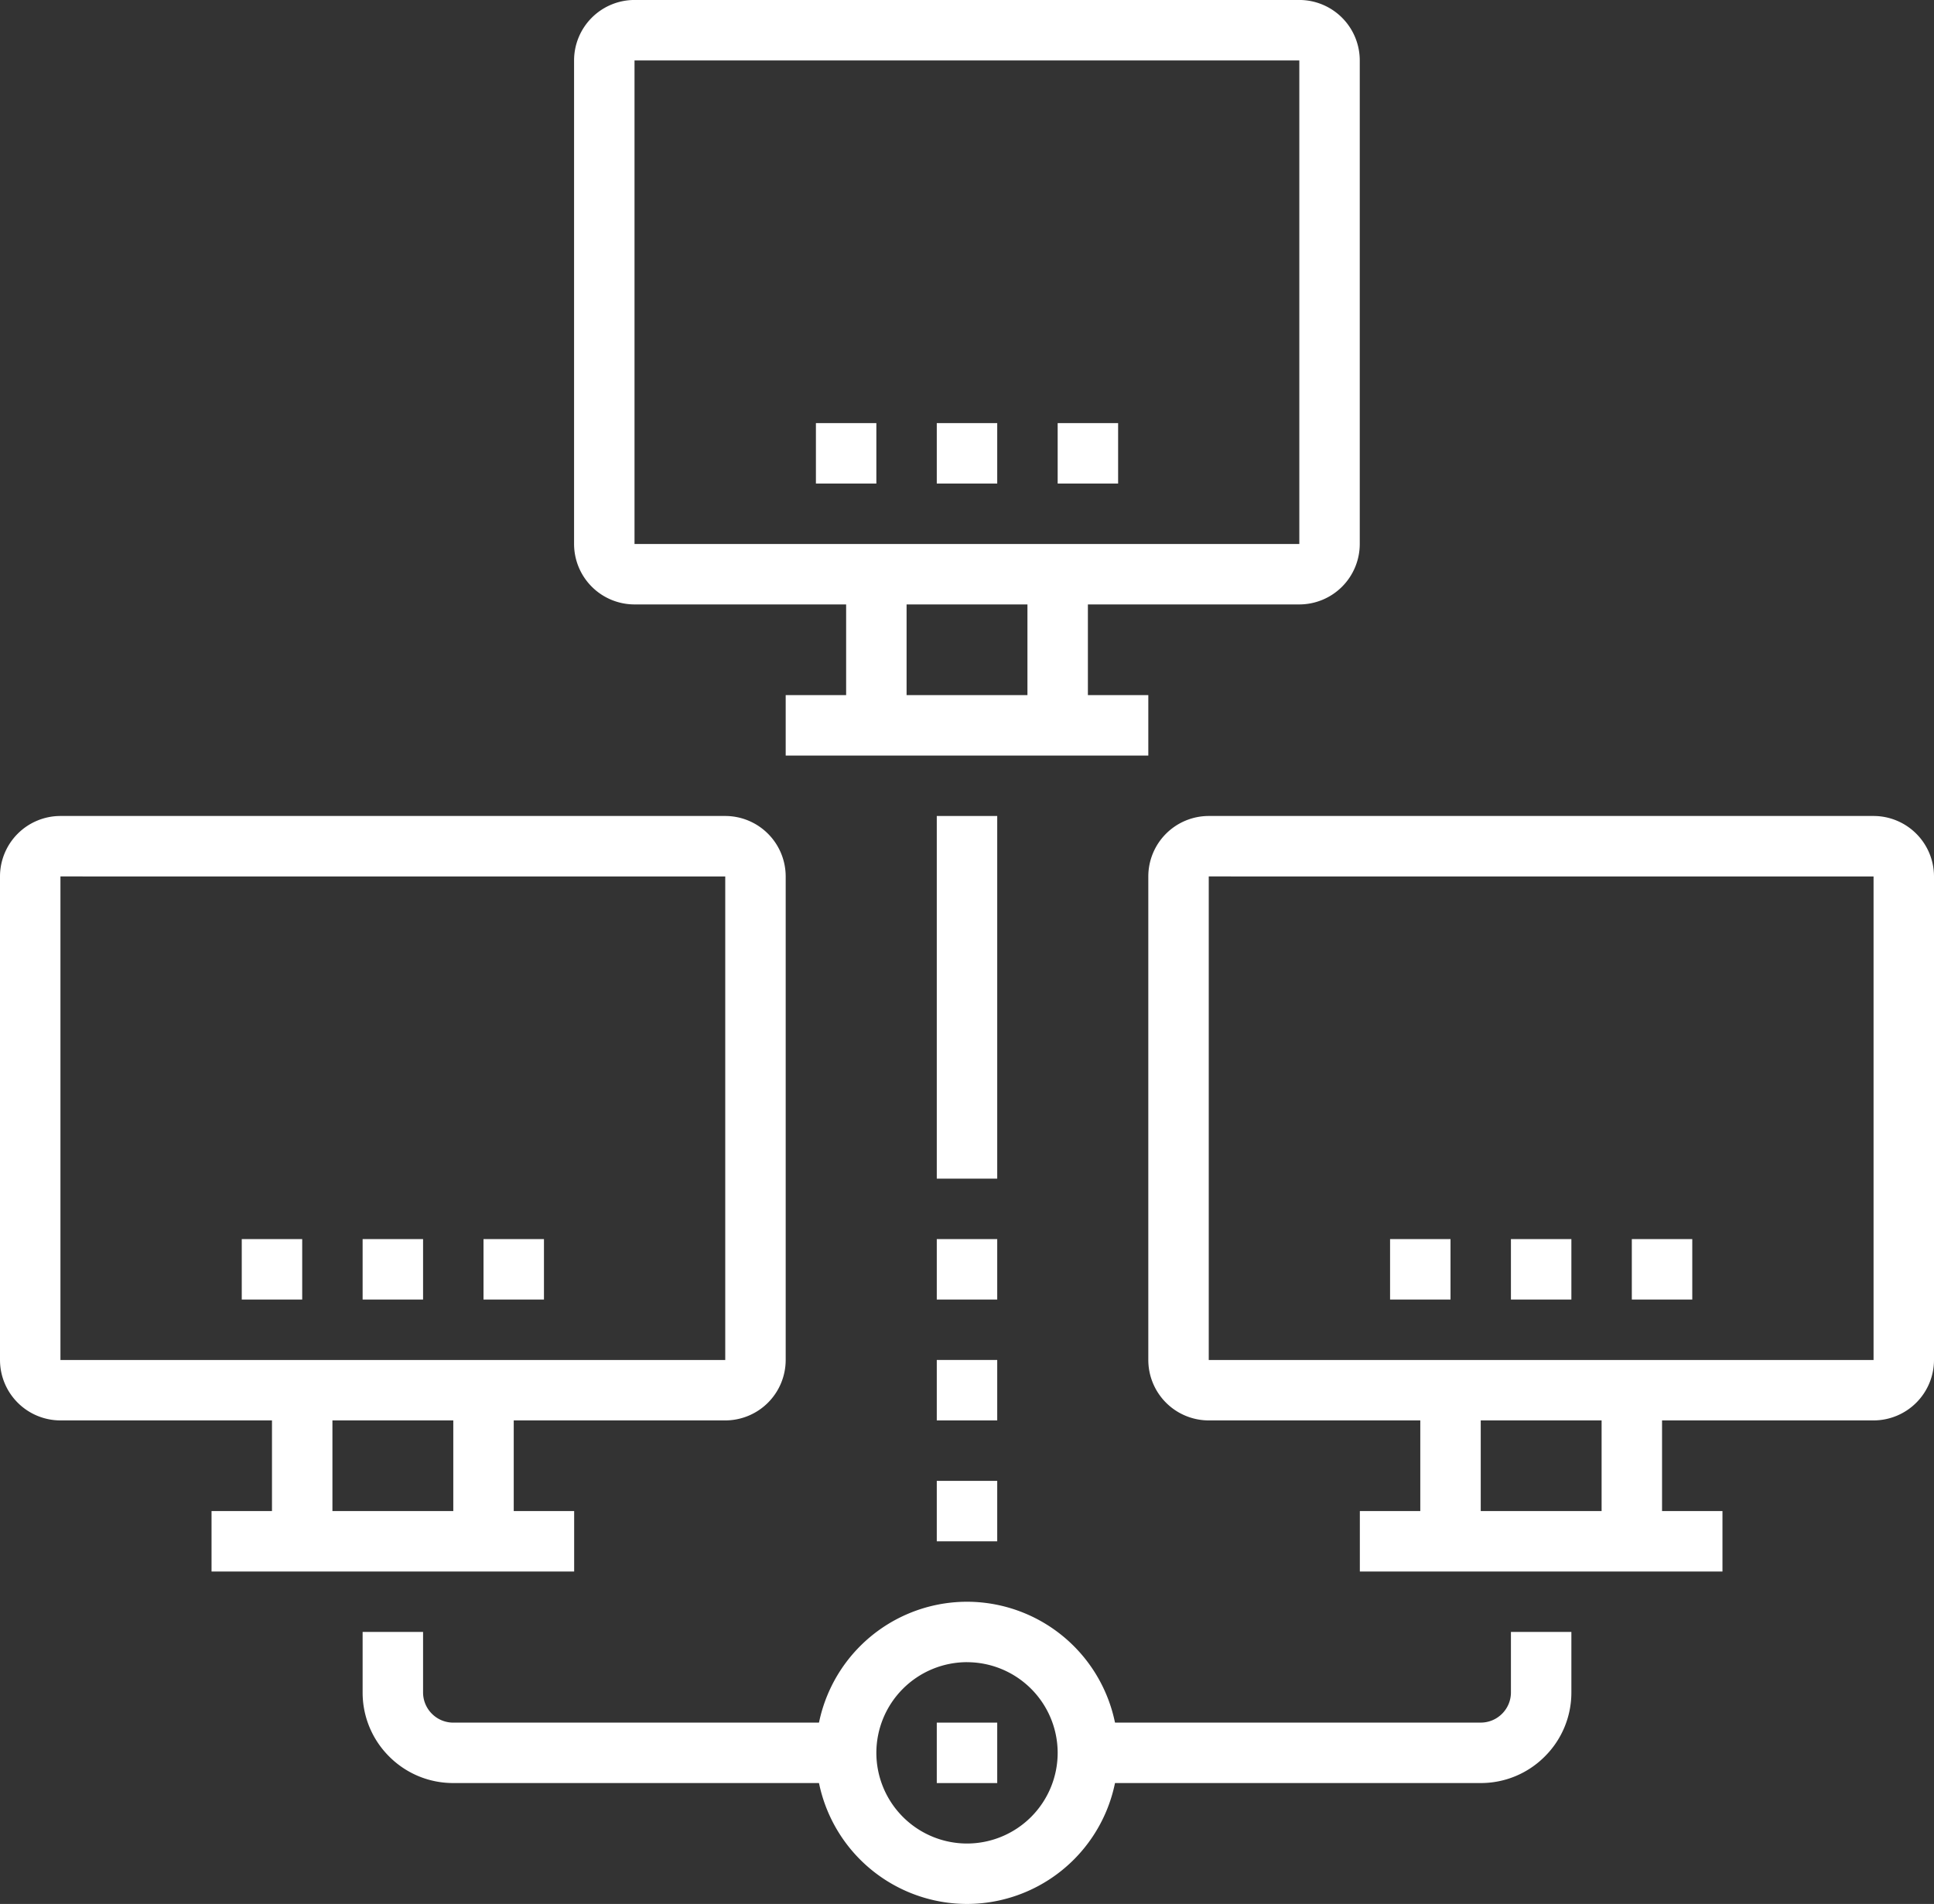
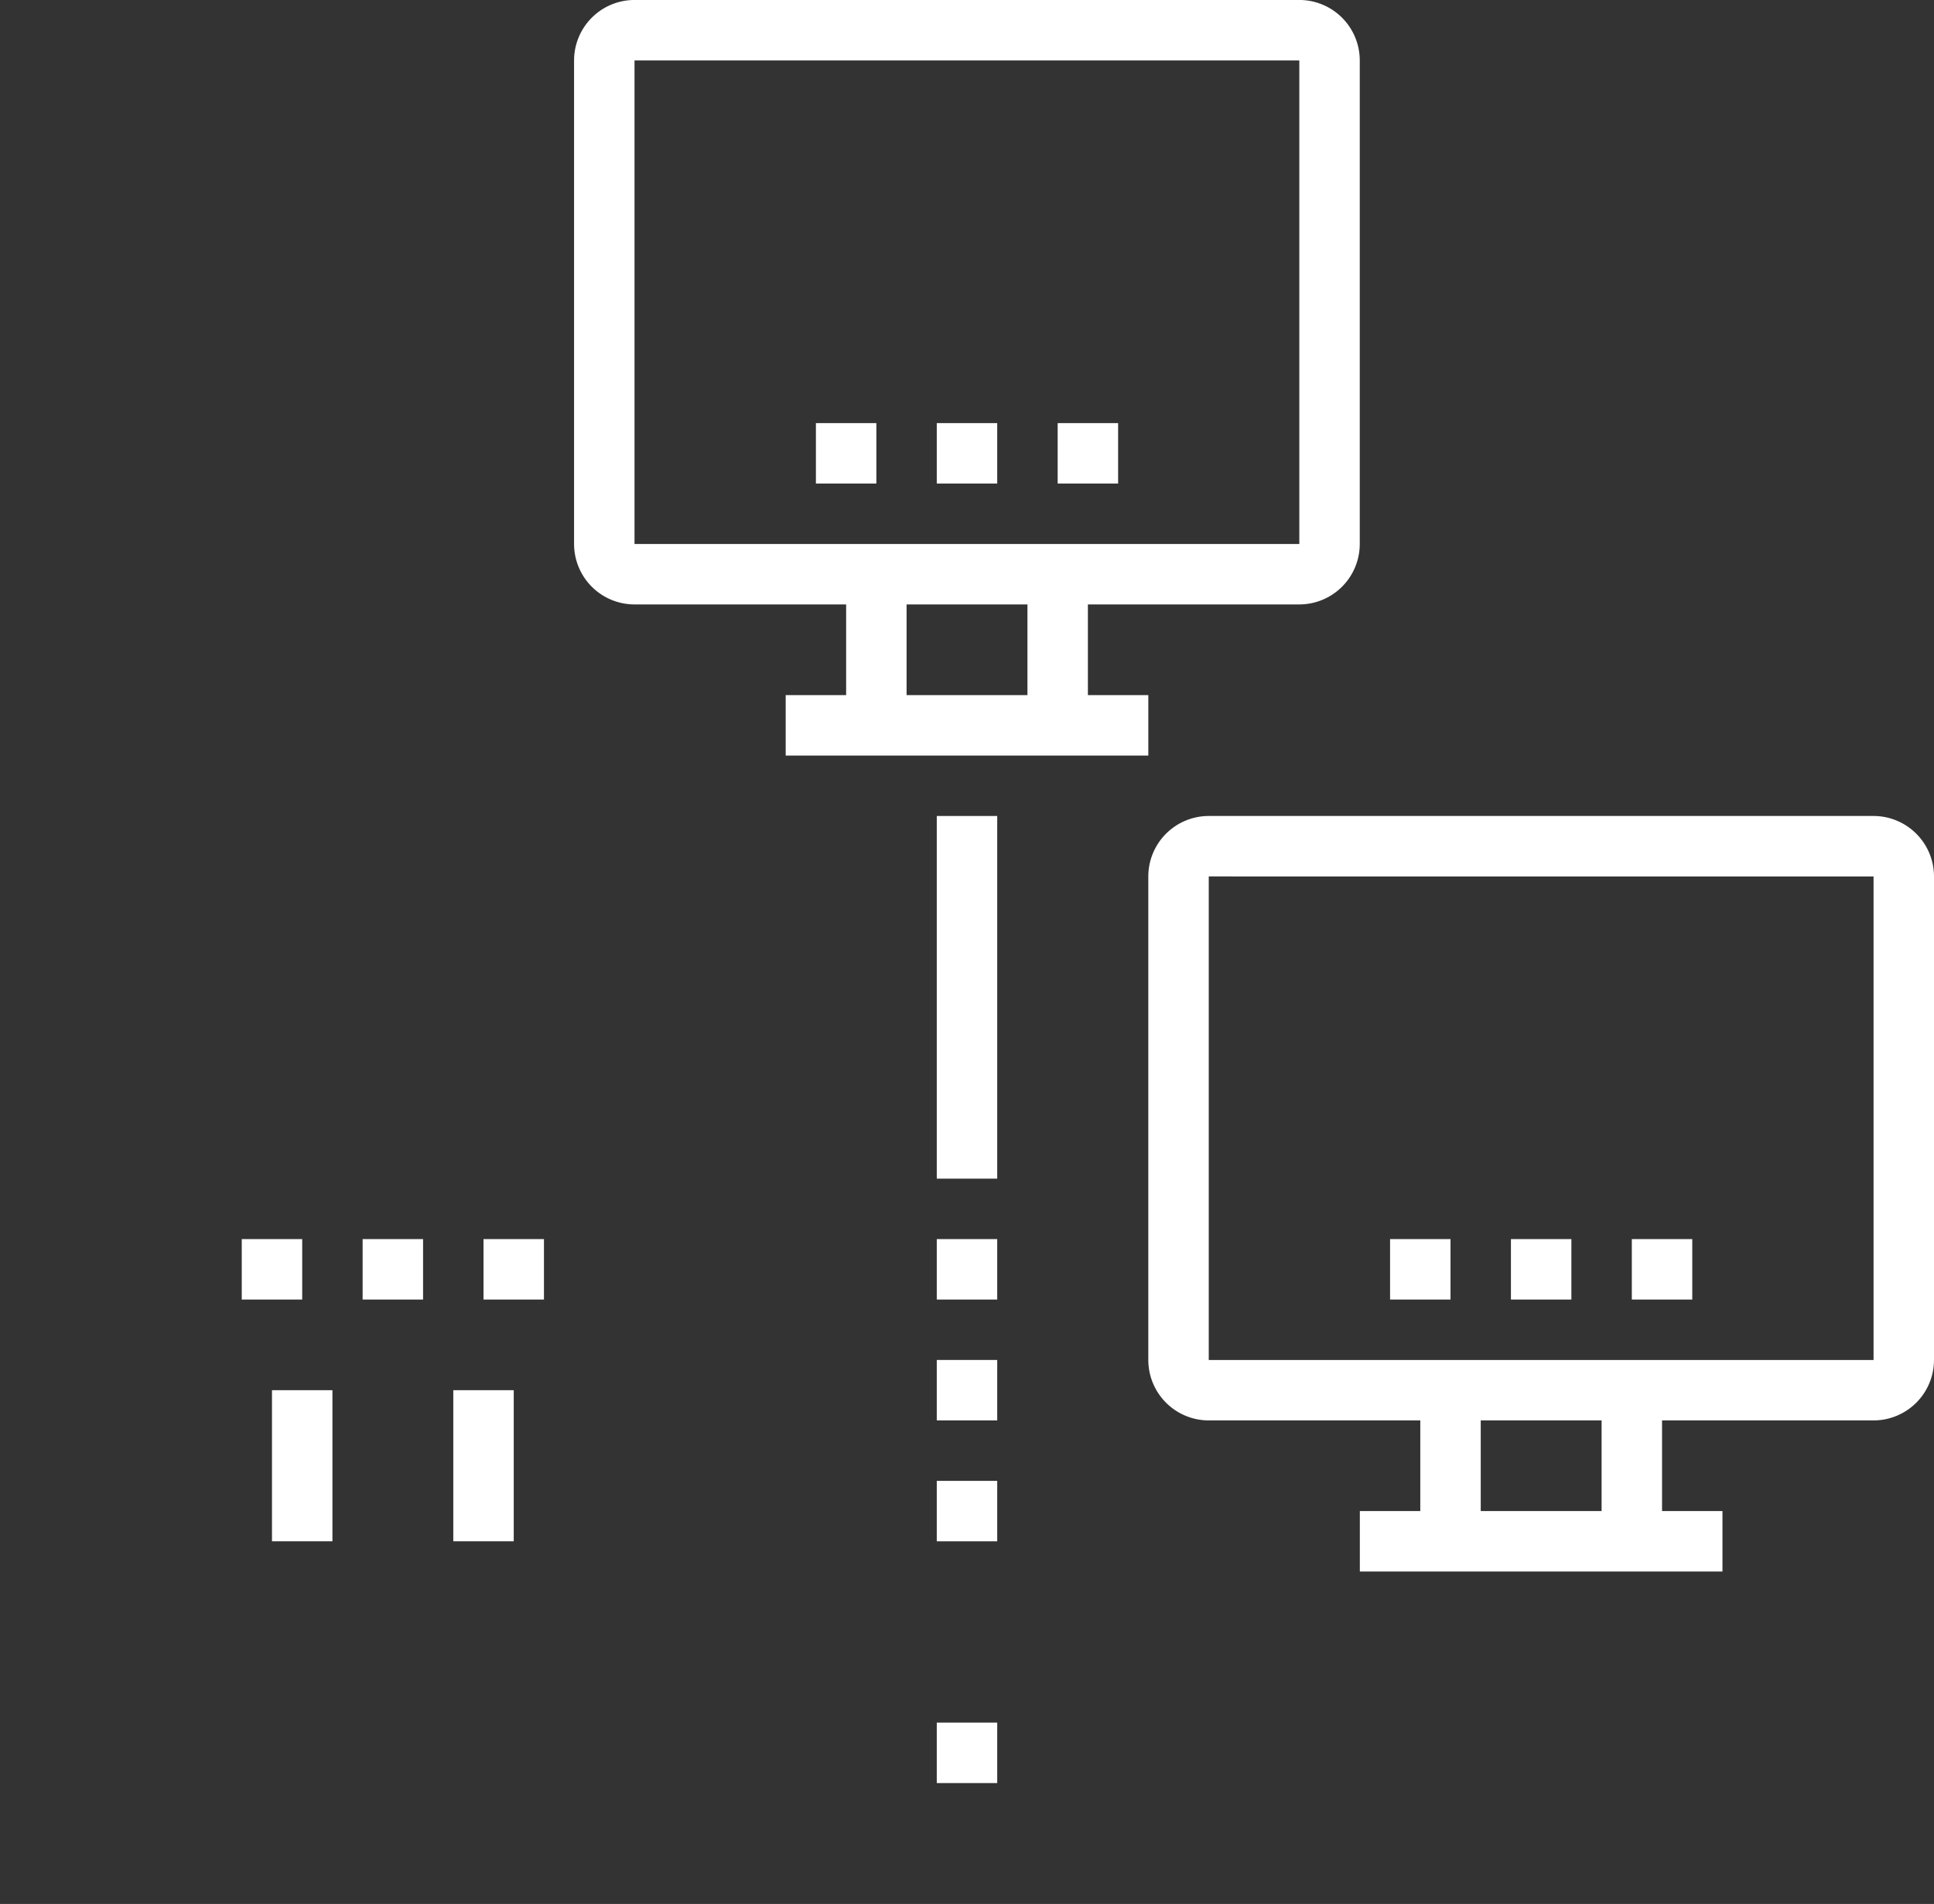
<svg xmlns="http://www.w3.org/2000/svg" width="69.238" height="68.156" viewBox="0 0 69.238 68.156">
  <rect x="0" y="0" width="69.238" height="68.156" fill="#333333" stroke="none" />
  <defs>
    <style>.a{fill:#fff;}</style>
  </defs>
  <g transform="translate(751.882 -2485.023)">
    <g transform="translate(-738.9 2514.233)">
-       <path class="a" d="M-528.41,2804.545h-14.064v-2.164h14.064a1.076,1.076,0,0,0,.765-.317,1.075,1.075,0,0,0,.317-.765v-2.164h2.164v2.164a3.223,3.223,0,0,1-.951,2.294A3.224,3.224,0,0,1-528.41,2804.545Z" transform="translate(568.438 -2769.927)" />
-       <path class="a" d="M-664.769,2804.545h-14.064a3.225,3.225,0,0,1-2.295-.95,3.224,3.224,0,0,1-.951-2.295v-2.164h2.164v2.164a1.076,1.076,0,0,0,.317.765,1.076,1.076,0,0,0,.765.317h14.064Z" transform="translate(682.079 -2769.927)" />
      <g transform="translate(16.228 28.128)">
-         <path class="a" d="M-589.417,2804.137a5.415,5.415,0,0,1-5.409-5.409,5.415,5.415,0,0,1,5.409-5.409,5.415,5.415,0,0,1,5.409,5.409A5.415,5.415,0,0,1-589.417,2804.137Zm0-8.655a3.249,3.249,0,0,0-3.245,3.246,3.249,3.249,0,0,0,3.245,3.246,3.249,3.249,0,0,0,3.246-3.246A3.249,3.249,0,0,0-589.417,2795.483Z" transform="translate(594.826 -2793.319)" />
        <rect class="a" width="2.164" height="2.164" transform="translate(4.327 4.327)" />
      </g>
      <g transform="translate(20.555 0)">
        <rect class="a" width="2.164" height="12.982" />
        <rect class="a" width="2.164" height="2.164" transform="translate(0 23.801)" />
        <rect class="a" width="2.164" height="2.164" transform="translate(0 19.473)" />
        <rect class="a" width="2.164" height="2.164" transform="translate(0 15.146)" />
      </g>
    </g>
    <g transform="translate(-751.882 2514.233)">
-       <path class="a" d="M-725.918,2663.717h-23.8a2.166,2.166,0,0,1-2.164-2.164v-17.309a2.166,2.166,0,0,1,2.164-2.164h23.8a2.166,2.166,0,0,1,2.164,2.164v17.309A2.166,2.166,0,0,1-725.918,2663.717Zm-23.8-19.473v17.31h23.8v-17.309Z" transform="translate(751.882 -2642.08)" />
      <rect class="a" width="2.164" height="5.409" transform="translate(9.737 20.555)" />
      <rect class="a" width="2.164" height="5.409" transform="translate(16.228 20.555)" />
-       <rect class="a" width="12.982" height="2.164" transform="translate(7.573 24.882)" />
      <g transform="translate(8.655 15.146)">
        <rect class="a" width="2.164" height="2.164" />
        <rect class="a" width="2.164" height="2.164" transform="translate(4.327)" />
        <rect class="a" width="2.164" height="2.164" transform="translate(8.655)" />
      </g>
    </g>
    <g transform="translate(-710.772 2514.233)">
      <path class="a" d="M-504.876,2663.717h-23.8a2.166,2.166,0,0,1-2.164-2.164v-17.309a2.166,2.166,0,0,1,2.164-2.164h23.8a2.166,2.166,0,0,1,2.164,2.164v17.309A2.166,2.166,0,0,1-504.876,2663.717Zm-23.8-19.473v17.31h23.8v-17.309Z" transform="translate(530.84 -2642.08)" />
      <rect class="a" width="2.164" height="5.409" transform="translate(9.737 20.555)" />
      <rect class="a" width="2.164" height="5.409" transform="translate(16.228 20.555)" />
      <rect class="a" width="12.982" height="2.164" transform="translate(7.573 24.882)" />
      <g transform="translate(8.655 15.146)">
        <rect class="a" width="2.164" height="2.164" />
        <rect class="a" width="2.164" height="2.164" transform="translate(4.327)" />
        <rect class="a" width="2.164" height="2.164" transform="translate(8.655)" />
      </g>
    </g>
    <g transform="translate(-731.327 2485.023)">
      <path class="a" d="M-615.4,2506.66h-23.8a2.166,2.166,0,0,1-2.164-2.164v-17.31a2.166,2.166,0,0,1,2.164-2.164h23.8a2.166,2.166,0,0,1,2.164,2.164v17.31A2.166,2.166,0,0,1-615.4,2506.66Zm0-19.473h-23.8v17.31h23.8Z" transform="translate(641.361 -2485.023)" />
      <rect class="a" width="2.164" height="5.409" transform="translate(9.737 20.555)" />
      <rect class="a" width="2.164" height="5.409" transform="translate(16.228 20.555)" />
      <rect class="a" width="12.982" height="2.164" transform="translate(7.573 24.883)" />
      <g transform="translate(8.655 15.146)">
        <rect class="a" width="2.164" height="2.164" />
        <rect class="a" width="2.164" height="2.164" transform="translate(4.327)" />
        <rect class="a" width="2.164" height="2.164" transform="translate(8.655)" />
      </g>
    </g>
  </g>
</svg>